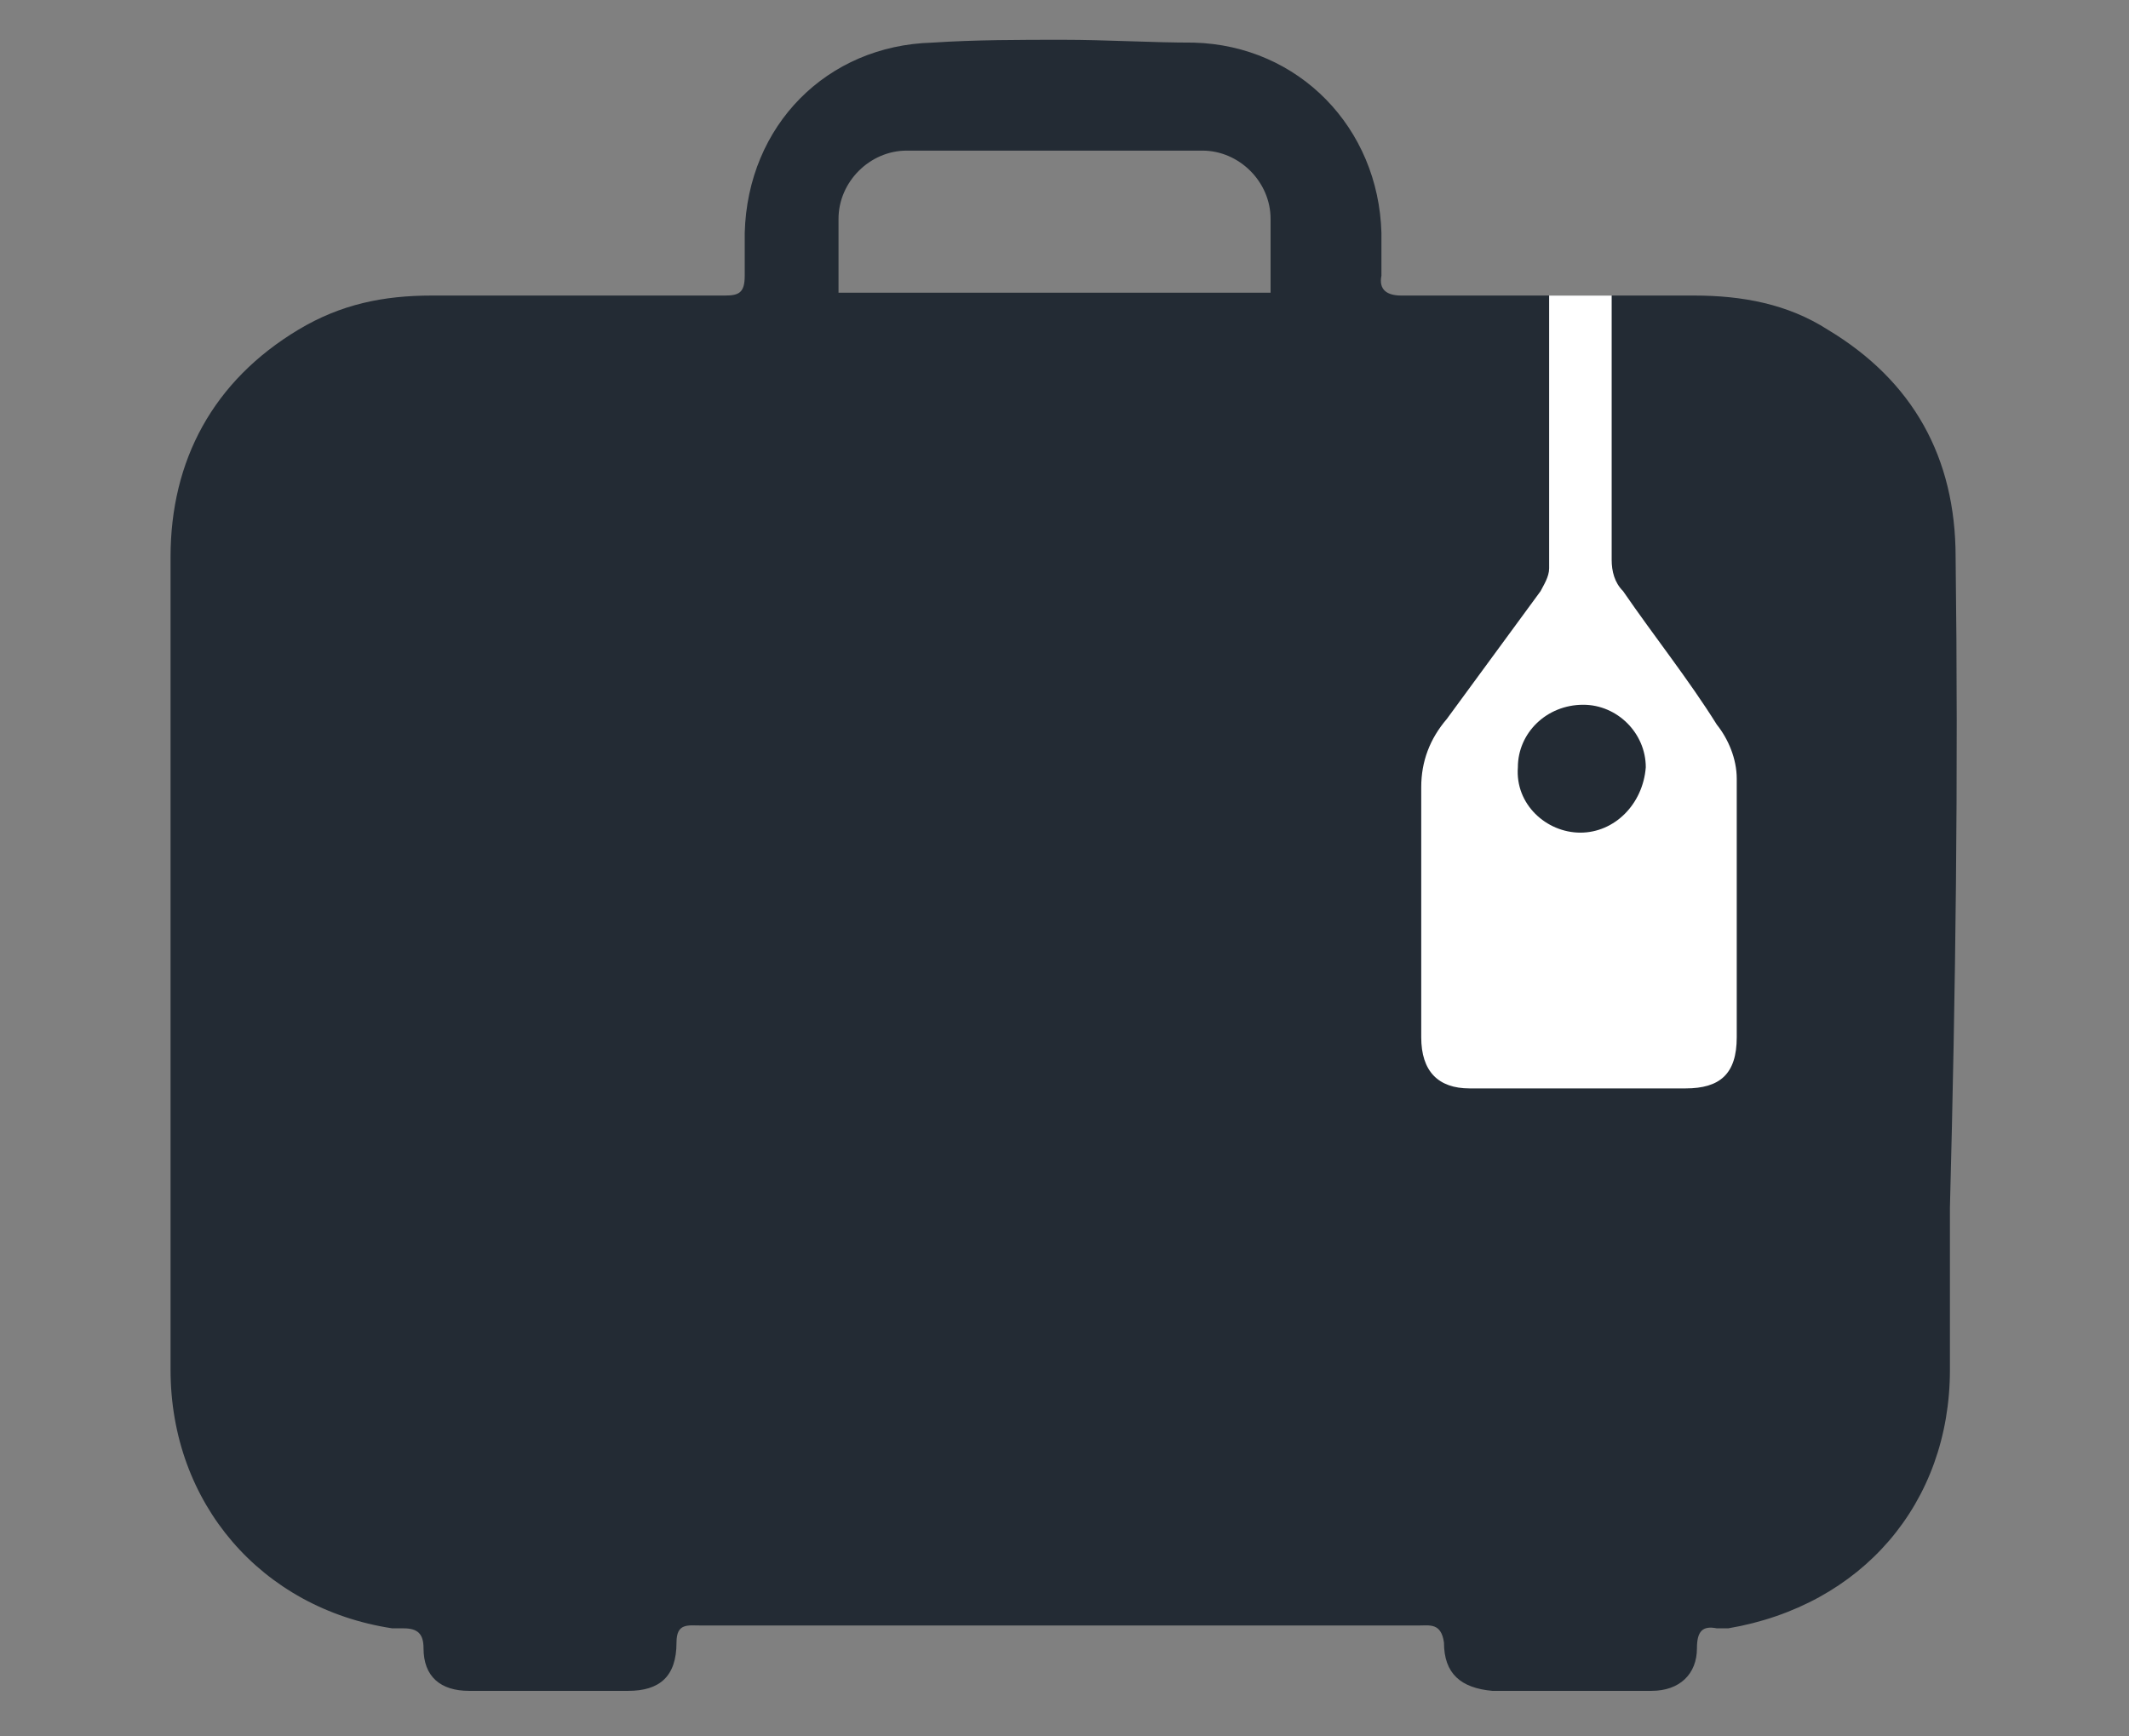
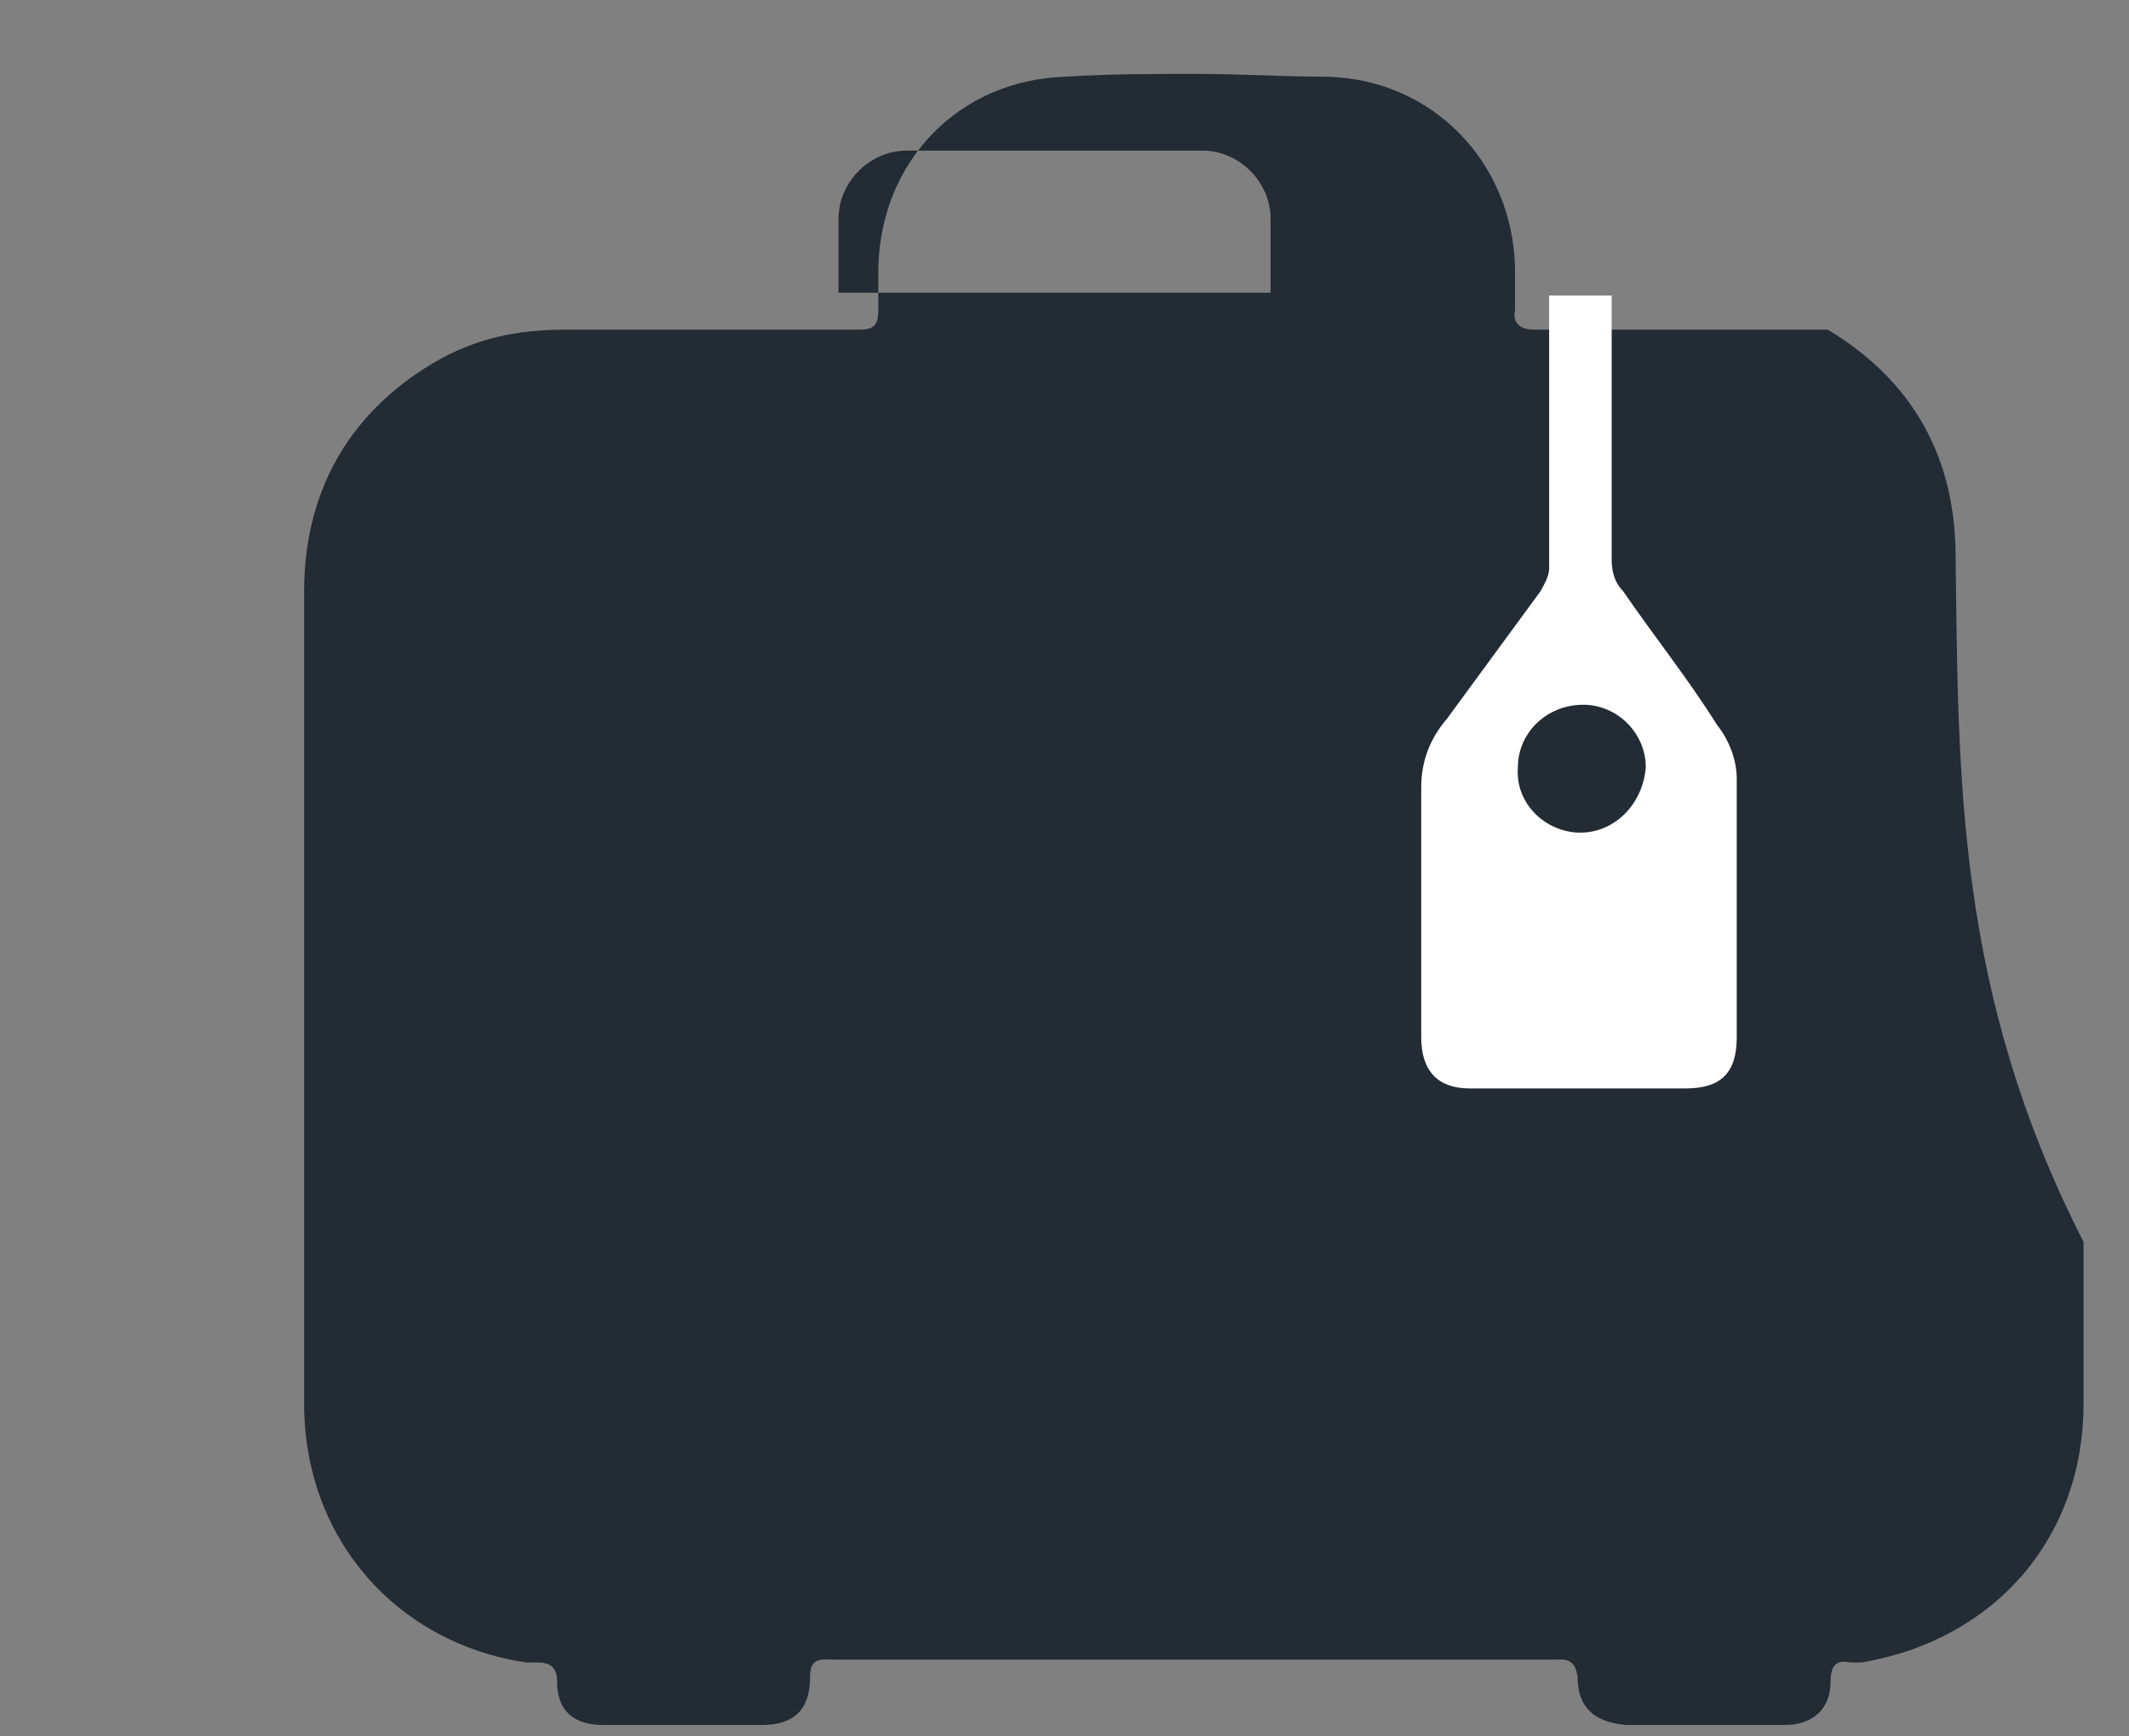
<svg xmlns="http://www.w3.org/2000/svg" version="1.1" id="Layer_1" x="0px" y="0px" viewBox="0 0 74.9 61.1" style="enable-background:new 0 0 74.9 61.1;" xml:space="preserve">
  <rect x="0" y="0" width="74.9" height="61.1" fill="#808080" stroke="none" />
  <style type="text/css">
	.st0{fill:#232B34;}
	.st1{fill:none;}
	.st2{fill:#FFFFFF;}
</style>
  <title>FDB03135-E227-4125-815B-6224FDFBEC35-909-0000781A2377268F</title>
  <desc>Created with sketchtool.</desc>
  <g>
-     <path class="st0" d="M68.8,19.6c0-3.5-1.5-6.2-4.5-8c-1.4-0.9-3-1.2-4.7-1.2c-3.4,0-6.9,0-10.3,0c-0.5,0-0.8-0.2-0.7-0.7   c0-0.5,0-1,0-1.5c-0.1-3.7-2.9-6.6-6.6-6.7c-1.5,0-3.1-0.1-4.6-0.1c-1.5,0-3.1,0-4.6,0.1c-3.7,0.1-6.5,2.9-6.6,6.7c0,0.5,0,1,0,1.5   c0,0.6-0.2,0.7-0.7,0.7c-3.4,0-6.9,0-10.3,0c-1.7,0-3.2,0.3-4.7,1.2c-3,1.8-4.5,4.6-4.5,8c0,7.6,0,15.3,0,22.9c0,1.9,0,3.8,0,5.7   c0,4.7,3.2,8.4,7.8,9.1c0.1,0,0.3,0,0.4,0c0.5,0,0.7,0.2,0.7,0.7c0,1,0.6,1.5,1.6,1.5c1.9,0,3.7,0,5.6,0c1.1,0,1.7-0.5,1.7-1.7   c0-0.7,0.4-0.6,0.9-0.6c4.2,0,8.4,0,12.6,0c4.2,0,8.4,0,12.6,0c0.4,0,0.8-0.1,0.9,0.6c0,1.1,0.6,1.6,1.7,1.7c1.9,0,3.7,0,5.6,0   c1,0,1.6-0.6,1.6-1.5c0-0.6,0.2-0.8,0.7-0.7c0.1,0,0.3,0,0.4,0c4.7-0.8,7.8-4.4,7.8-9.1c0-1.9,0-3.8,0-5.7   C68.8,34.9,68.9,27.3,68.8,19.6z M44.7,10.3H29.5V7.7c0-1.3,1.1-2.4,2.4-2.4h10.4c1.3,0,2.4,1.1,2.4,2.4V10.3z" />
+     <path class="st0" d="M68.8,19.6c0-3.5-1.5-6.2-4.5-8c-3.4,0-6.9,0-10.3,0c-0.5,0-0.8-0.2-0.7-0.7   c0-0.5,0-1,0-1.5c-0.1-3.7-2.9-6.6-6.6-6.7c-1.5,0-3.1-0.1-4.6-0.1c-1.5,0-3.1,0-4.6,0.1c-3.7,0.1-6.5,2.9-6.6,6.7c0,0.5,0,1,0,1.5   c0,0.6-0.2,0.7-0.7,0.7c-3.4,0-6.9,0-10.3,0c-1.7,0-3.2,0.3-4.7,1.2c-3,1.8-4.5,4.6-4.5,8c0,7.6,0,15.3,0,22.9c0,1.9,0,3.8,0,5.7   c0,4.7,3.2,8.4,7.8,9.1c0.1,0,0.3,0,0.4,0c0.5,0,0.7,0.2,0.7,0.7c0,1,0.6,1.5,1.6,1.5c1.9,0,3.7,0,5.6,0c1.1,0,1.7-0.5,1.7-1.7   c0-0.7,0.4-0.6,0.9-0.6c4.2,0,8.4,0,12.6,0c4.2,0,8.4,0,12.6,0c0.4,0,0.8-0.1,0.9,0.6c0,1.1,0.6,1.6,1.7,1.7c1.9,0,3.7,0,5.6,0   c1,0,1.6-0.6,1.6-1.5c0-0.6,0.2-0.8,0.7-0.7c0.1,0,0.3,0,0.4,0c4.7-0.8,7.8-4.4,7.8-9.1c0-1.9,0-3.8,0-5.7   C68.8,34.9,68.9,27.3,68.8,19.6z M44.7,10.3H29.5V7.7c0-1.3,1.1-2.4,2.4-2.4h10.4c1.3,0,2.4,1.1,2.4,2.4V10.3z" />
  </g>
  <g>
-     <path class="st1" d="M-38.4,28.4c-1.2,0-2.2,1-2.3,2.2c0,1.2,1,2.3,2.2,2.3c1.2,0,2.2-1,2.2-2.2C-36.1,29.4-37.2,28.4-38.4,28.4z" />
    <path class="st2" d="M57.1,20.8c-0.3-0.3-0.4-0.7-0.4-1.1c0-3.1,0-6.2,0-9.3h-2.2c0,3.2,0,6.4,0,9.6c0,0.3-0.2,0.6-0.3,0.8   c-1.1,1.5-2.2,3-3.3,4.5C50.3,26,50,26.8,50,27.7c0,2.9,0,5.9,0,8.8c0,1.2,0.6,1.8,1.7,1.8c2.5,0,5.1,0,7.6,0   c1.2,0,1.8-0.5,1.8-1.8c0-3,0-6.1,0-9.1c0-0.7-0.3-1.4-0.7-1.9C59.4,23.9,58.2,22.4,57.1,20.8z M55.6,29.3c-1.2,0-2.3-1-2.2-2.3   c0-1.2,1-2.2,2.3-2.2c1.2,0,2.2,1,2.2,2.2C57.8,28.3,56.8,29.3,55.6,29.3z" />
  </g>
</svg>